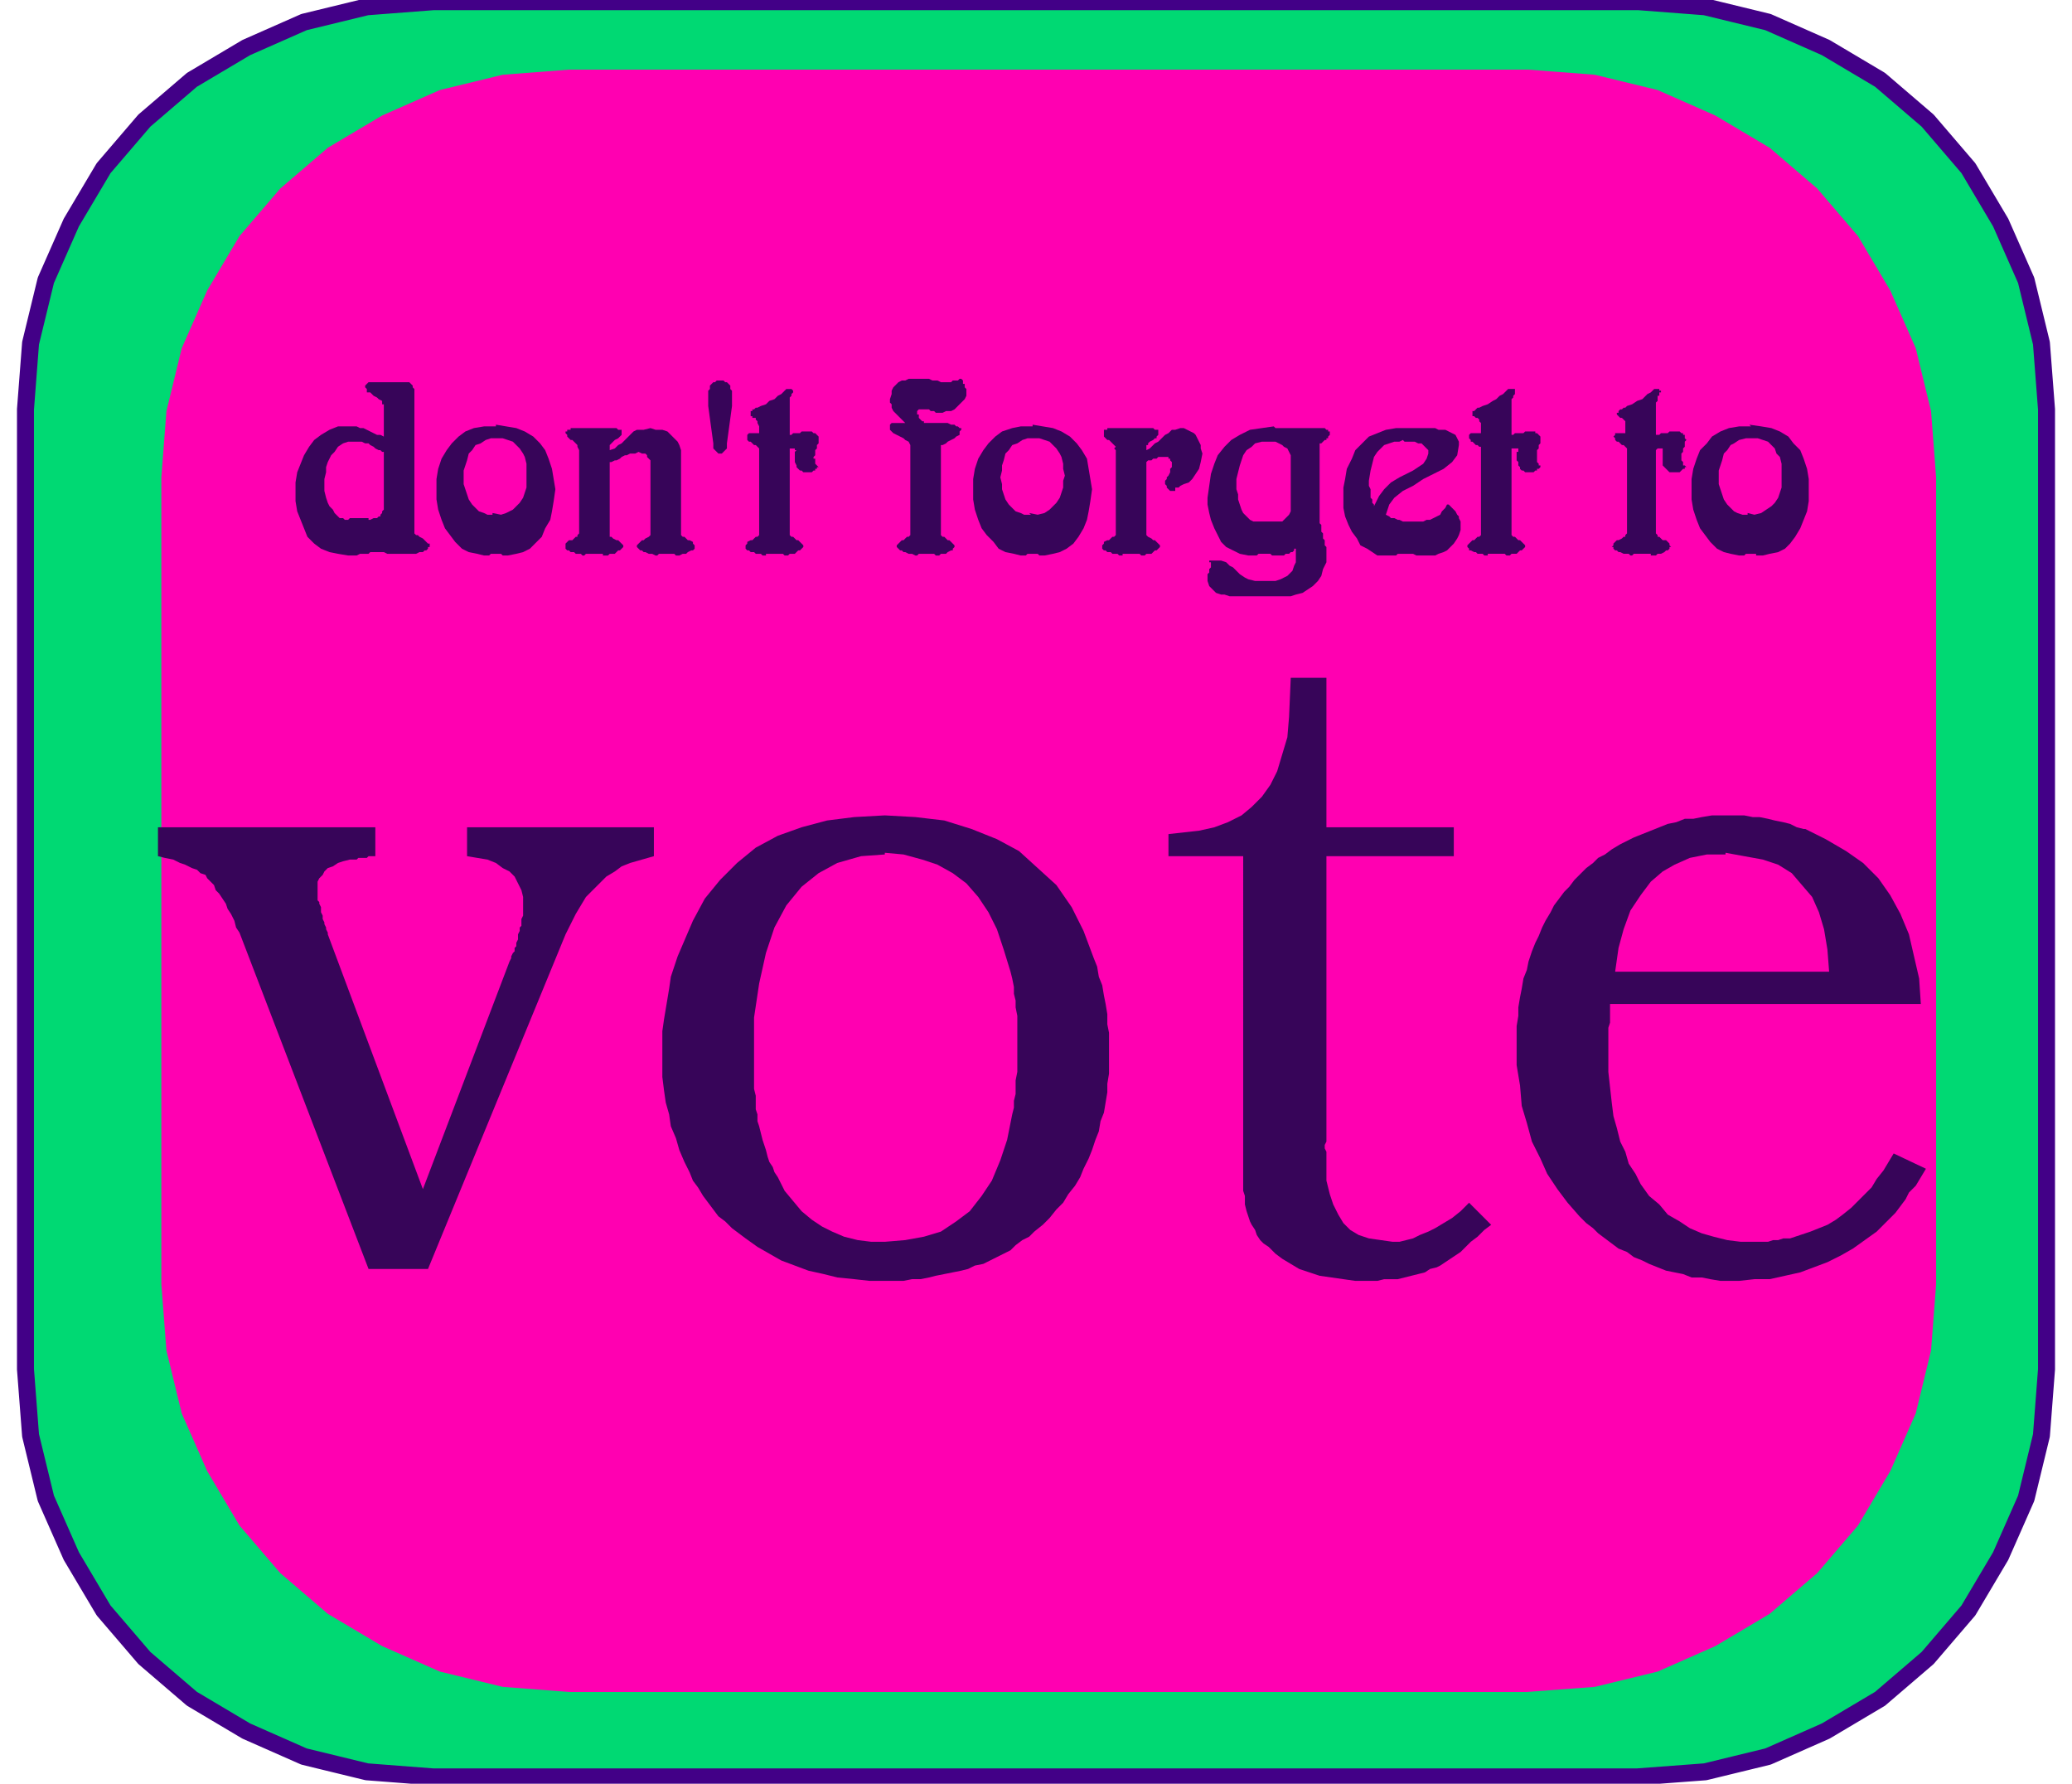
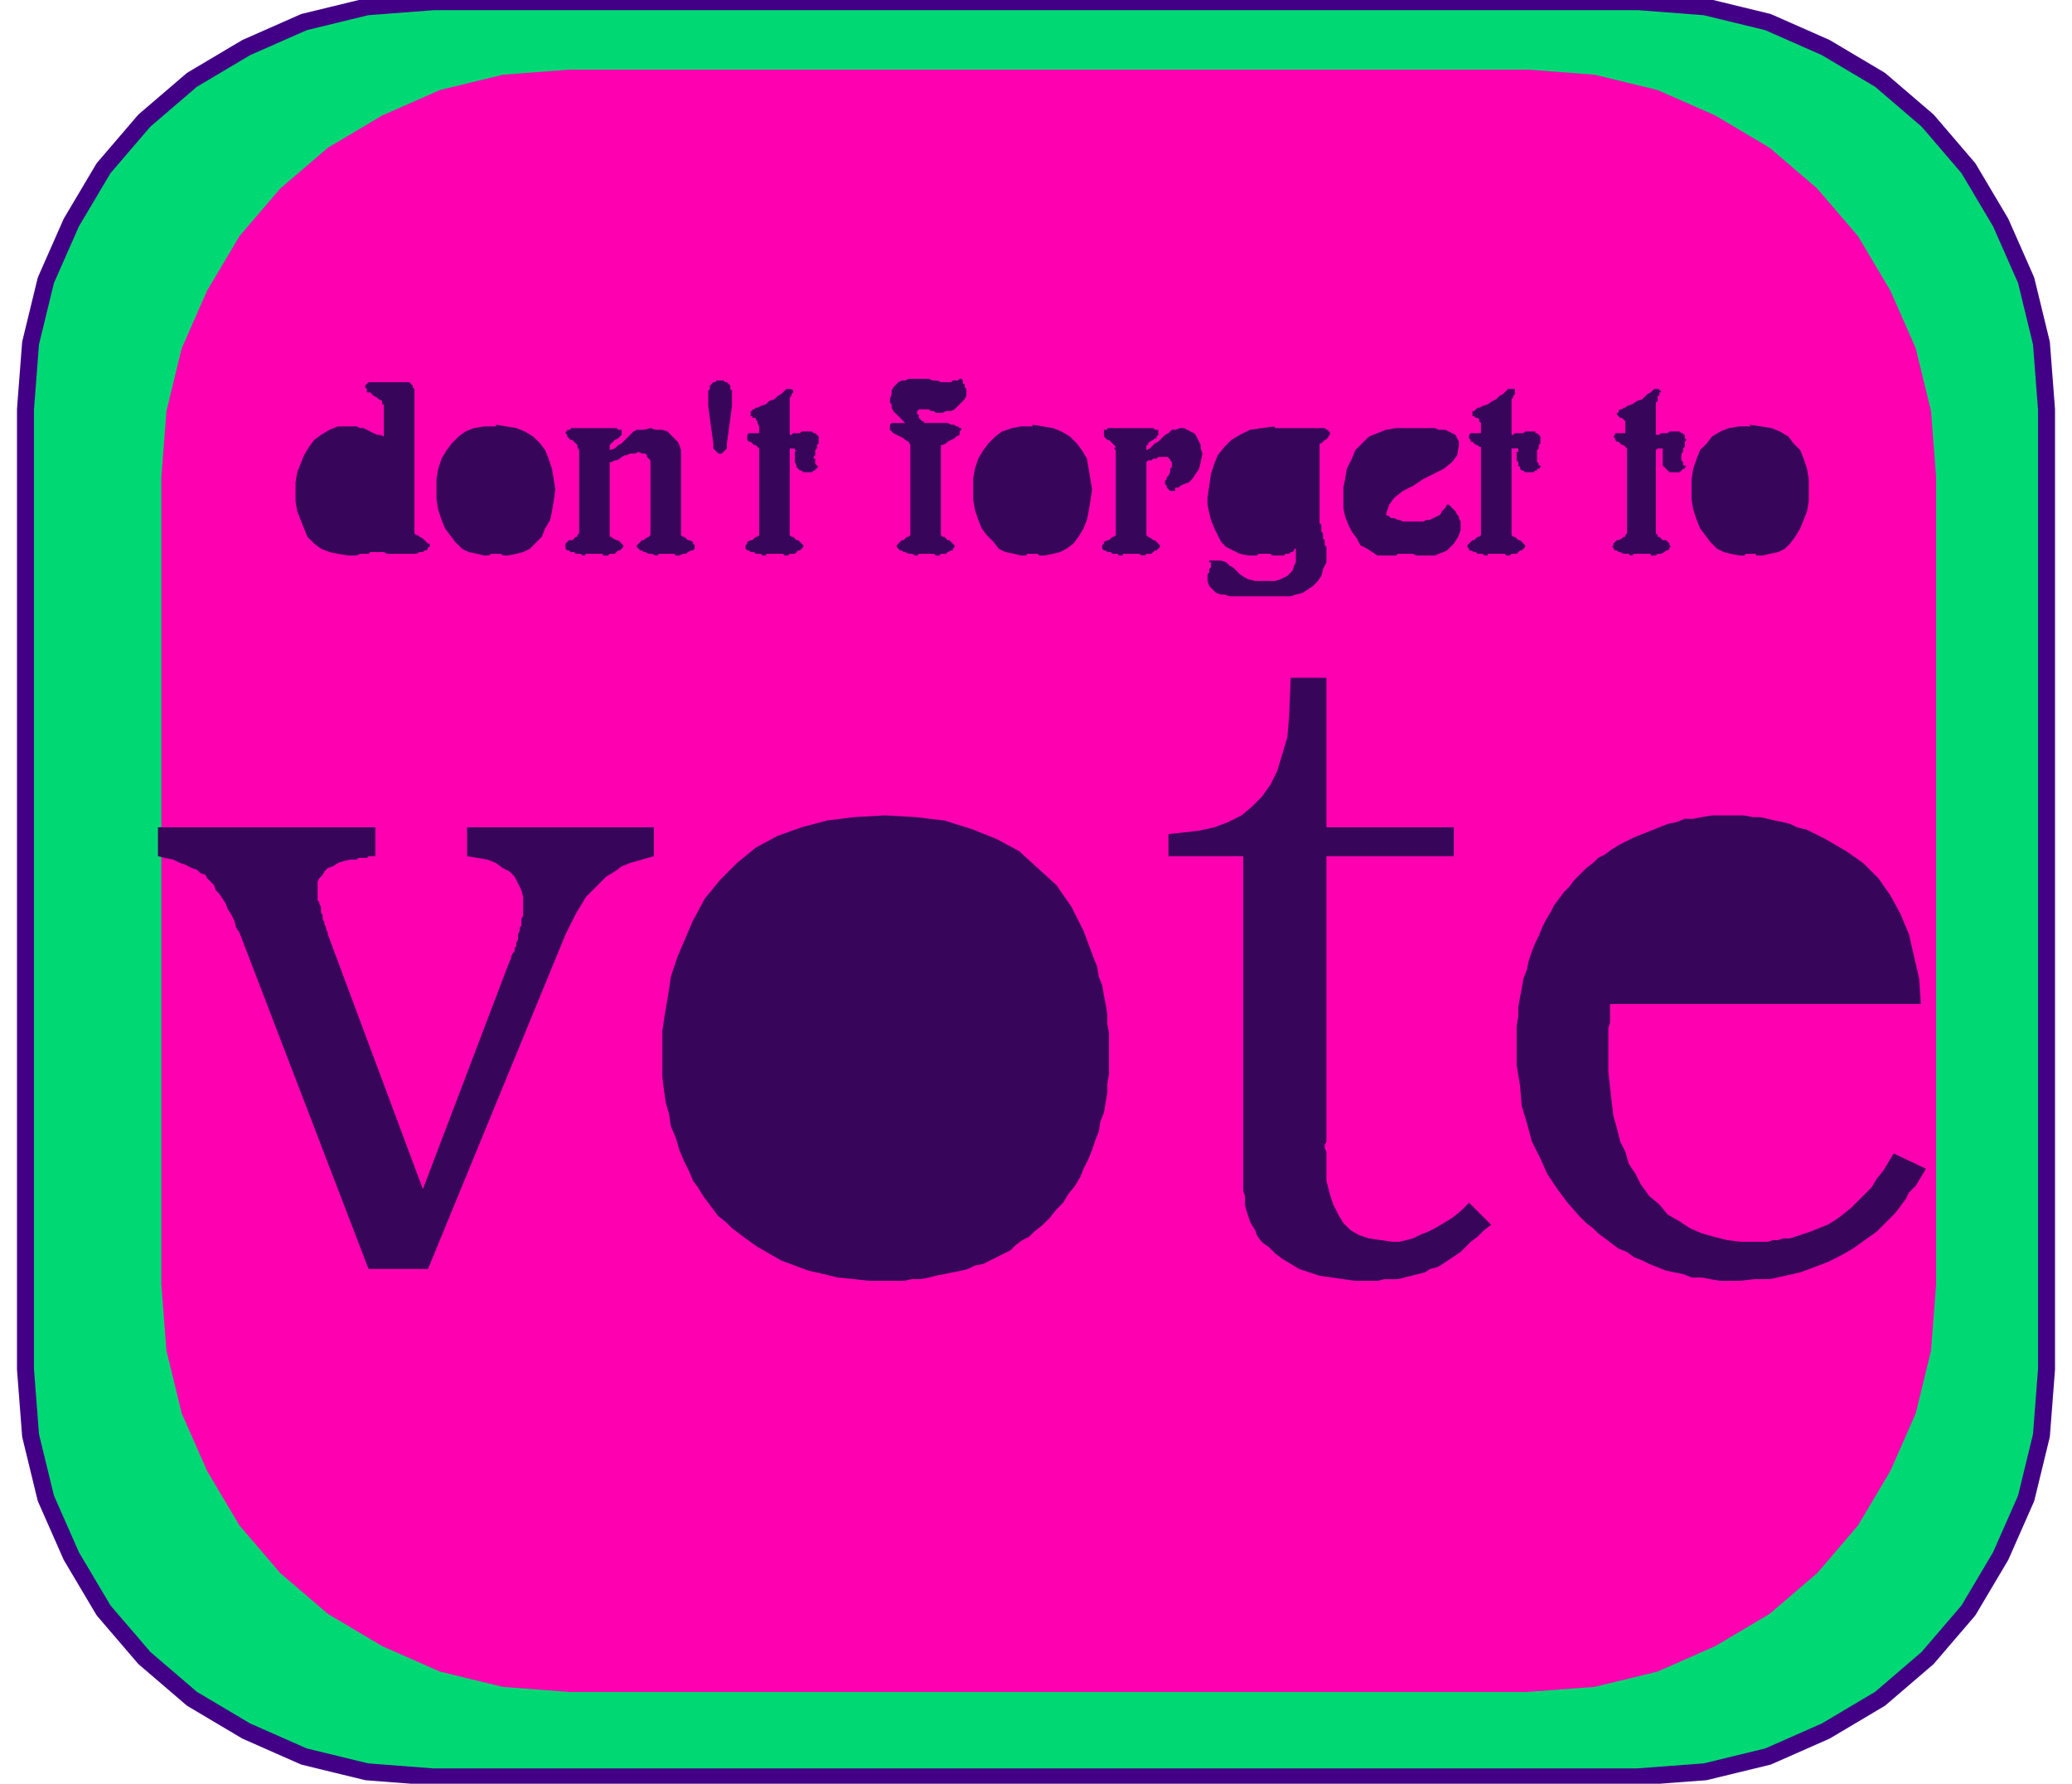
<svg xmlns="http://www.w3.org/2000/svg" fill-rule="evenodd" height="140" preserveAspectRatio="none" stroke-linecap="round" viewBox="0 0 1220 1050" width="162.667">
  <style>.pen1{stroke:none}.brush3{fill:#ff00b1}</style>
  <path class="pen1" fill-rule="nonzero" style="fill:#00d973" d="m964 1046 40-3 37-9 34-15 32-19 28-24 24-28 19-32 15-34 9-37 3-39V241l-3-39-9-37-15-34-19-32-24-28-28-24-32-19-34-15-37-9-39-3H255l-39 3-37 9-34 15-32 19-28 24-24 28-19 32-15 34-9 37-3 39v565l3 39 9 37 15 34 19 32 24 28 28 24 32 19 34 15 37 9 39 3h710z" />
  <path fill="none" style="stroke:#420087;stroke-width:10;stroke-linejoin:round" d="m964 1046 40-3 37-9 34-15 32-19 28-24 24-28 19-32 15-34 9-37 3-39V241l-3-39-9-37-15-34-19-32-24-28-28-24-32-19-34-15-37-9-39-3H255l-39 3-37 9-34 15-32 19-28 24-24 28-19 32-15 34-9 37-3 39v565l3 39 9 37 15 34 19 32 24 28 28 24 32 19 34 15 37 9 39 3h710" />
  <path class="pen1 brush3" fill-rule="nonzero" d="m899 996 40-3 37-9 34-15 32-19 28-24 24-28 19-32 15-34 9-37 3-39V281l-3-39-9-37-15-34-19-32-24-28-28-24-32-19-34-15-37-9-39-3H335l-39 3-37 9-34 15-32 19-28 24-24 28-19 32-15 34-9 37-3 39v475l3 39 9 37 15 34 19 32 24 28 28 24 32 19 34 15 37 9 39 3h565z" />
  <path class="pen1" fill-rule="nonzero" d="M225 238v-2l-2-1-1-1-2-1-1-1-1-1h-2v-2l-1-1v-1l1-1 1-1h24l1 1 1 1v1l1 1v85l1 1h1l1 1 2 1 1 1 1 1 1 1h1v2h-1v1l-1 1h-1l-1 1h-2l-2 1h-17l-2-1h-8l-1 1h-5l-2 1h-5l-6-1-5-1-5-2-4-3-4-4-2-5-2-5-2-5-1-6v-11l1-6 2-5 2-5 3-5 3-4 4-3 5-3 5-2h11l2 1h2l2 1 2 1 2 1 2 1h2l2 1v-19zm67 12 6 1 6 1 5 2 5 3 4 4 3 4 2 5 2 6 1 6 1 6-1 7-1 6-1 5-3 5-2 5-4 4-3 3-4 2-4 1-5 1h-3l-1-1h-6l-1 1h-3l-4-1-5-1-4-2-4-4-3-4-3-4-2-5-2-6-1-6v-12l1-6 2-6 3-5 3-4 4-4 4-3 5-2 6-1h7zm69 2h2l1 1h2v3l-1 1-1 1-2 1-1 1-1 1-1 1v3l3-1 2-2 2-1 2-2 1-1 2-2 2-2 2-1h4l4-1 3 1h4l3 1 2 2 2 2 2 2 1 2 1 3v50l1 1h1l1 1 1 1h1l2 1v1l1 1v2l-1 1h-1l-2 1-1 1h-2l-2 1h-2l-1-1h-9l-1 1h-1l-2-1h-2l-2-1h-1l-1-1h-1l-1-1-1-1v-1l1-1 1-1 1-1h1l1-1 2-1 1-1v-44l-1-1-1-1v-1l-1-1h-2l-2-1-2 1h-3l-2 1h-1l-2 1-1 1-2 1h-1l-2 1h-1v44h1l1 1 2 1h1l1 1 1 1 1 1v1l-1 1-1 1h-1l-1 1-1 1h-3l-1 1h-3v-1h-10l-1 1h-1l-1-1h-3l-1-1h-2l-1-1h-1l-1-1v-3l1-1 1-1h2l1-1 1-1h1v-1l1-1v-49l-1-2v-1l-1-1-1-1-1-1h-1l-1-1-1-1v-1l-1-1v-1h1v-1h2v-1h25zm58 8 1 1v3l1 1 1 1 1 1h2l1-1 1-1 1-1v-3l3-22v-9l-1-1v-2l-1-1-1-1h-1l-1-1h-4l-1 1h-1l-1 1-1 1v2l-1 1v9l3 22zm27 3h1-1l-1-1h-1l-1-1-1-1h-1l-1-1v-3l1-1h6v-4l-1-2v-1l-1-1v-1h-2v-1h-1v-3h1v-1h1l1-1h1l2-1 3-1 2-2 3-1 2-2 2-1 1-1 1-1 1-1h3l1 1v1l-1 1v1l-1 1v22h1l1-1h4l1-1h6l1 1h1l1 1 1 1v4l-1 1v2l-1 1v3l-1 1v1h1v3l1 1 1 1h-1v1h-1v1h-1l-1 1h-5l-1-1h-1l-1-1-1-1v-1l-1-2v-6l1-1h-1v-1h-3v51l1 1h1l1 1 1 1h1l1 1 1 1 1 1v1l-1 1-1 1h-1l-1 1-1 1h-3l-1 1h-2l-1-1h-10v1h-2l-1-1h-3l-1-1h-2l-1-1h-1l-1-1v-2l1-1v-1l2-1h1l1-1 1-1h1l1-1v-51zm108 51v1l1 1h1l1 1 1 1h1l1 1 1 1 1 1v1l-1 1v1h-1l-2 1-1 1h-3l-1 1h-2l-1-1h-9l-1 1h-1l-2-1h-2l-2-1h-1l-1-1h-1l-1-1-1-1v-1l1-1 1-1 1-1h1l1-1 1-1h1l1-1v-53l-1-2-2-1-1-1-2-1-2-1-2-1-1-1-1-1v-3l1-1h8l-1-1-1-1-2-2-1-1-1-1-1-1-1-2v-2l-1-1v-2l1-3v-2l1-2 2-2 1-1 2-1h2l2-1h12l2 1h3l2 1h6l1-1h3l1-1h1l1 1v2h1v2l1 1v4l-1 2-1 1-2 2-1 1-2 2-2 1h-3l-2 1h-4l-1-1h-2l-1-1h-6l-1 1v2h1v2l1 1 1 1h1v1h14l2 1h2l1 1h1l1 1h1v1l-1 1v2l-2 1-1 1-2 1-2 1-1 1-2 1h-1v52zm54-64 6 1 6 1 5 2 5 3 4 4 3 4 3 5 1 6 1 6 1 6-1 7-1 6-1 5-2 5-3 5-3 4-4 3-4 2-4 1-5 1h-3l-1-1h-6l-1 1h-3l-4-1-5-1-4-2-3-4-4-4-3-4-2-5-2-6-1-6v-12l1-6 2-6 3-5 3-4 4-4 4-3 6-2 5-1h7zm48 14 1-1-1-1-1-1-1-1-1-1h-1l-1-1-1-1v-4h2v-1h27l1 1h2v3l-1 1v1h-1l-1 1-2 1-1 1v1h-1v3l2-1 1-1 2-2 2-1 2-2 2-2 2-1 2-2h2l3-1h2l2 1 2 1 2 1 1 1 1 2 1 2 1 2v2l1 3-1 5-1 4-2 3-2 3-2 2-3 1-2 1-1 1h-2v2h-3l-1-1-1-1v-1l-1-1v-2l1-1v-1l1-1 1-2v-2l1-1v-3l-1-1v-1h-1v-1h-6l-1 1h-2l-1 1h-2l-1 1v43l1 1 2 1 1 1h1l1 1 1 1 1 1v1l-1 1-1 1h-1l-1 1-1 1h-3l-1 1h-2l-1-1h-10v1h-2l-1-1h-3l-1-1h-2l-1-1h-1l-1-1v-2l1-1v-1l2-1h1l1-1 1-1h1l1-1v-50zm121 41v3l1 1v4l1 1v3l1 1v3l1 1v9l-2 4-1 4-2 3-3 3-3 2-3 2-4 1-3 1h-36l-3-1h-2l-3-1-1-1-2-2-1-1-1-3v-4l1-1v-2l1-1v-3h-1v-1h7l3 1 2 2 2 1 2 2 2 2 3 2 2 1 4 1h12l3-1 2-1 2-1 2-2 1-1 1-3 1-2v-8h-1v1l-1 1h-1l-1 1h-2l-1 1h-7l-1-1h-7l-1 1h-5l-5-1-4-2-4-2-3-3-2-4-2-4-2-5-1-4-1-5v-4l1-7 1-7 2-6 2-5 4-5 4-4 5-3 6-3 7-1 7-1 1 1h29l1 1h1v1h1v2l-1 1v1h-1v1h-1l-1 1-1 1h-1v45zm66-53h2l2 1h4l2 1 2 1 2 1 1 2 1 2v2l-1 6-3 4-5 4-6 3-6 3-6 4-6 3-5 4-3 4-2 6 2 1 1 1h2l2 1h1l2 1h12l2-1h2l2-1 2-1 2-1 1-2 2-2 1-2h1l1 1 1 1 1 1 1 1 1 2 1 1v1l1 2v5l-1 3-1 2-2 3-2 2-2 2-2 1-3 1-2 1h-11l-2-1h-9l-1 1h-11l-3-2-3-2-4-2-2-4-3-4-2-4-2-5-1-5v-12l1-5 1-6 3-6 2-5 4-4 4-4 5-2 5-2 6-1h21zm29 11h-1l-1-1h-1l-1-1-1-1h-1v-1l-1-1v-2l1-1h6v-6l-1-1v-1l-1-1h-1l-1-1h-1v-3h1l1-1 1-1h1l2-1 3-1 3-2 2-1 2-2 2-1 1-1 1-1 1-1h4v3l-1 1v1l-1 1v21h1l1-1h5l1-1h6v1h1l1 1 1 1v4l-1 1v2l-1 1v7l1 1v1h1v1l-1 1h-1v1h-1l-1 1h-5l-1-1h-1l-1-1v-1l-1-1v-2l-1-1v-5h1v-2h-4v51l1 1h1l1 1 1 1h1l1 1 1 1 1 1v1l-1 1-1 1h-1l-1 1-1 1h-3l-1 1h-2l-1-1h-10v1h-2l-1-1h-3l-1-1h-1l-2-1h-1v-1l-1-1v-1l1-1 1-1 1-1h1l1-1 1-1h1l1-1v-51zm85 0-1-1h-1l-1-1-1-1h-1l-1-1v-1l-1-1 1-1v-1h6v-7l-1-1-1-1h-1l-1-1-1-1v-1h1v-1l1-1h1l1-1h1l1-1 3-1 3-2 3-1 2-2 1-1 2-1 1-1 1-1h3v1h1v1h-1v2h-1v3l-1 1v19h2l1-1h4l1-1h6l1 1h1v1h1v2l1 1-1 1v3l-1 1v2l-1 1v4l1 1v2h1l1 1h-1v1h-1l-1 1-1 1h-6l-1-1-1-1-1-1-1-1v-10h-3l-1 1v49l1 1v1h1l1 1 1 1h2l1 1 1 1v1l1 1h-1v1l-1 1h-1l-1 1-2 1h-2l-1 1h-3v-1h-10l-1 1h-1l-1-1h-3l-2-1h-1l-1-1h-1l-1-1v-1h-1l1-1v-1l1-1 1-1h1l2-1 1-1h1v-1l1-1v-50zm73-13 7 1 6 1 5 2 5 3 3 4 4 4 2 5 2 6 1 6v13l-1 6-2 5-2 5-3 5-3 4-3 3-4 2-5 1-4 1h-4v-1h-6l-1 1h-3l-5-1-4-1-4-2-4-4-3-4-3-4-2-5-2-6-1-6v-12l1-6 2-6 2-5 4-4 3-4 5-3 5-2 6-1h7zM92 487h129v17h-4l-1 1h-5l-1 1h-4l-4 1-3 1-3 2-3 1-2 2-1 2-2 2-1 2v11l1 1v1l1 2v3l1 2v2l1 2v1l1 2v1l1 2v1l56 150 51-134 1-2v-1l1-2 1-1v-2l1-1v-2l1-2v-3l1-2v-2l1-1v-4l1-2v-11l-1-4-2-4-2-4-3-3-4-2-4-3-5-2-6-1-6-1v-17h110v17l-14 4-5 2-4 3-5 3-4 4-4 4-4 4-3 5-3 5-3 6-3 6-81 197h-35l-76-198-2-3-1-4-2-4-2-3-1-3-2-3-2-3-2-2-1-3-2-2-2-2-1-2-3-1-2-2-3-1-4-2-3-1-4-2-5-1-4-1v-17zm314 203 2 5 3 4 3 5 3 4 3 4 3 4 4 3 4 4 4 3 4 3 7 5 7 4 7 4 8 3 8 3 9 2 8 2 10 1 9 1h20l5-1h5l5-1 4-1 5-1 5-1 5-1 4-1 4-2 5-1 4-2 4-2 4-2 4-2 3-3 4-3 4-2 3-3 5-4 4-4 4-5 4-4 3-5 4-5 3-5 2-5 3-6 2-5 2-6 2-5 1-6 2-5 1-6 1-6v-5l1-6v-24l-1-5v-6l-1-6-1-5-1-6-2-5-1-6-2-5-6-16-7-14-9-13-11-10-11-10-13-7-15-6-16-5-17-2-18-1-18 1-16 2-15 4-14 5-13 7-11 9-10 10-9 11-7 13-6 14-3 7-2 6-2 6-1 7-1 6-1 6-1 6-1 7v27l1 8 1 7 2 7 1 7 3 7 2 7 3 7 3 6zm282-199 18-2 9-2 8-3 8-4 6-5 6-6 5-7 4-8 3-10 3-10 1-12 1-23h21v88h75v17h-75v168l-1 2v2l1 2v17l2 8 2 6 3 6 3 5 4 4 5 3 6 2 7 1 7 1h4l4-1 4-1 4-2 5-2 4-2 5-3 5-3 5-4 5-5 13 13-4 3-4 4-4 3-3 3-3 3-3 2-3 2-3 2-3 2-2 1-4 1-3 2-4 1-4 1-4 1-4 1h-8l-4 1h-13l-7-1-7-1-7-1-6-2-6-2-5-3-5-3-4-3-4-4-3-2-2-2-2-3-1-3-2-3-1-2-1-3-1-3-1-4v-5l-1-3V504h-44v-12zm374-3-4-1-4-2-4-1-5-1-4-1-5-1h-4l-5-1h-19l-6 1-5 1h-5l-5 2-5 1-5 2-5 2-5 2-5 2-4 2-4 2-5 3-4 3-4 2-3 3-4 3-4 4-3 3-3 4-3 3-3 4-3 4-2 4-3 5-2 4-2 5-2 4-2 5-2 6-1 5-2 5-1 6-1 5-1 6v5l-1 6v23l2 12 1 12 3 10 3 11 5 10 4 9 6 9 6 8 7 8 4 4 4 3 3 3 4 3 4 3 4 3 5 2 4 3 5 2 4 2 5 2 5 2 5 1 5 1 5 2h6l5 1 6 1h11l9-1h9l9-2 9-2 8-3 8-3 8-4 7-4 7-5 7-5 3-3 2-2 3-3 3-3 3-4 3-4 2-4 4-4 3-5 3-5-19-9-6 10-4 5-3 5-4 4-4 4-4 4-5 4-4 3-5 3-5 2-5 2-3 1-3 1-3 1-3 1h-4l-3 1h-3l-3 1h-16l-8-1-8-2-7-2-7-3-6-4-7-4-5-6-6-5-5-7-3-6-4-6-2-7-3-6-2-8-2-7-1-8-1-9-1-9v-26l1-3v-11h183l-1-15-3-13-3-13-5-12-6-11-7-10-9-9-10-7-12-7-12-6z" style="fill:#370559" />
-   <path class="pen1 brush3" fill-rule="nonzero" d="m225 266-1-1h-1l-2-1-1-1-2-1-1-1h-2l-2-1h-8l-3 1-3 2-2 3-2 2-2 4-1 3v3l-1 4v7l1 4 1 3 1 2 2 2 1 2 2 2 1 1h2l1 1h2l1-1h11v1h1l2-1h2l1-1h1v-1l1-1v-1l1-1v-34zm65 36 5 1 3-1 4-2 2-2 2-2 2-3 1-3 1-3v-14l-1-4-1-2-2-3-2-2-2-2-3-1-3-1h-7l-3 1-3 2-3 1-2 3-2 2-1 4-1 3-1 3v8l1 3 1 3 1 3 2 3 2 2 2 2 3 1 2 1h3zm316 0 5 1 4-1 3-2 2-2 2-2 2-3 1-3 1-3v-4l1-3-1-4v-3l-1-4-1-2-2-3-2-2-2-2-3-1-3-1h-7l-3 1-3 2-3 1-2 3-2 2-1 4-1 3v3l-1 4 1 4v3l1 3 1 3 2 3 2 2 2 2 3 1 2 1h4zm154-30v-4l-1-2-1-2-2-1-1-1-2-1-2-1h-8l-4 1-2 2-3 2-2 3-1 3-1 3-1 4-1 4v6l1 3v3l1 3 1 3 1 2 2 2 2 2 2 1h17l1-1 1-1 1-1 1-1 1-2v-28zm66-13-2 1h-3l-3 1-3 1-2 2-2 2-2 3-1 4-1 4-1 6v3l1 2v5l1 1v2l1 1v1l3-6 3-4 4-4 5-3 4-2 4-2 3-2 3-2 2-3 1-3v-2l-1-1-1-1-1-1-1-1h-2l-2-1h-6zm203 43 4 1 4-1 3-2 3-2 2-2 2-3 1-3 1-3v-14l-1-4-2-2-1-3-2-2-2-2-3-1-3-1h-7l-4 1-3 2-2 1-2 3-2 2-1 4-1 3-1 3v8l1 3 1 3 1 3 2 3 2 2 2 2 2 1 3 1h3zM521 502l11 1 11 3 9 3 9 5 8 6 7 8 6 9 5 10 4 12 4 13 1 4 1 5v4l1 4v4l1 5v33l-1 5v8l-1 4v4l-1 4-3 15-4 12-5 12-6 9-7 9-8 6-9 6-10 3-11 2-12 1h-8l-8-1-8-2-7-3-6-3-6-4-6-5-5-6-5-6-4-8-2-3-1-3-2-3-1-3-1-4-1-3-1-3-1-4-1-4-1-3v-4l-1-3v-8l-1-4v-42l3-20 4-18 5-15 7-13 9-11 10-8 11-6 14-4 14-1zm495 0 11 2 11 2 9 3 8 5 6 7 6 7 4 9 3 10 2 12 1 13H951l2-14 3-11 4-11 6-9 6-8 7-6 7-4 9-4 10-2h11z" />
</svg>